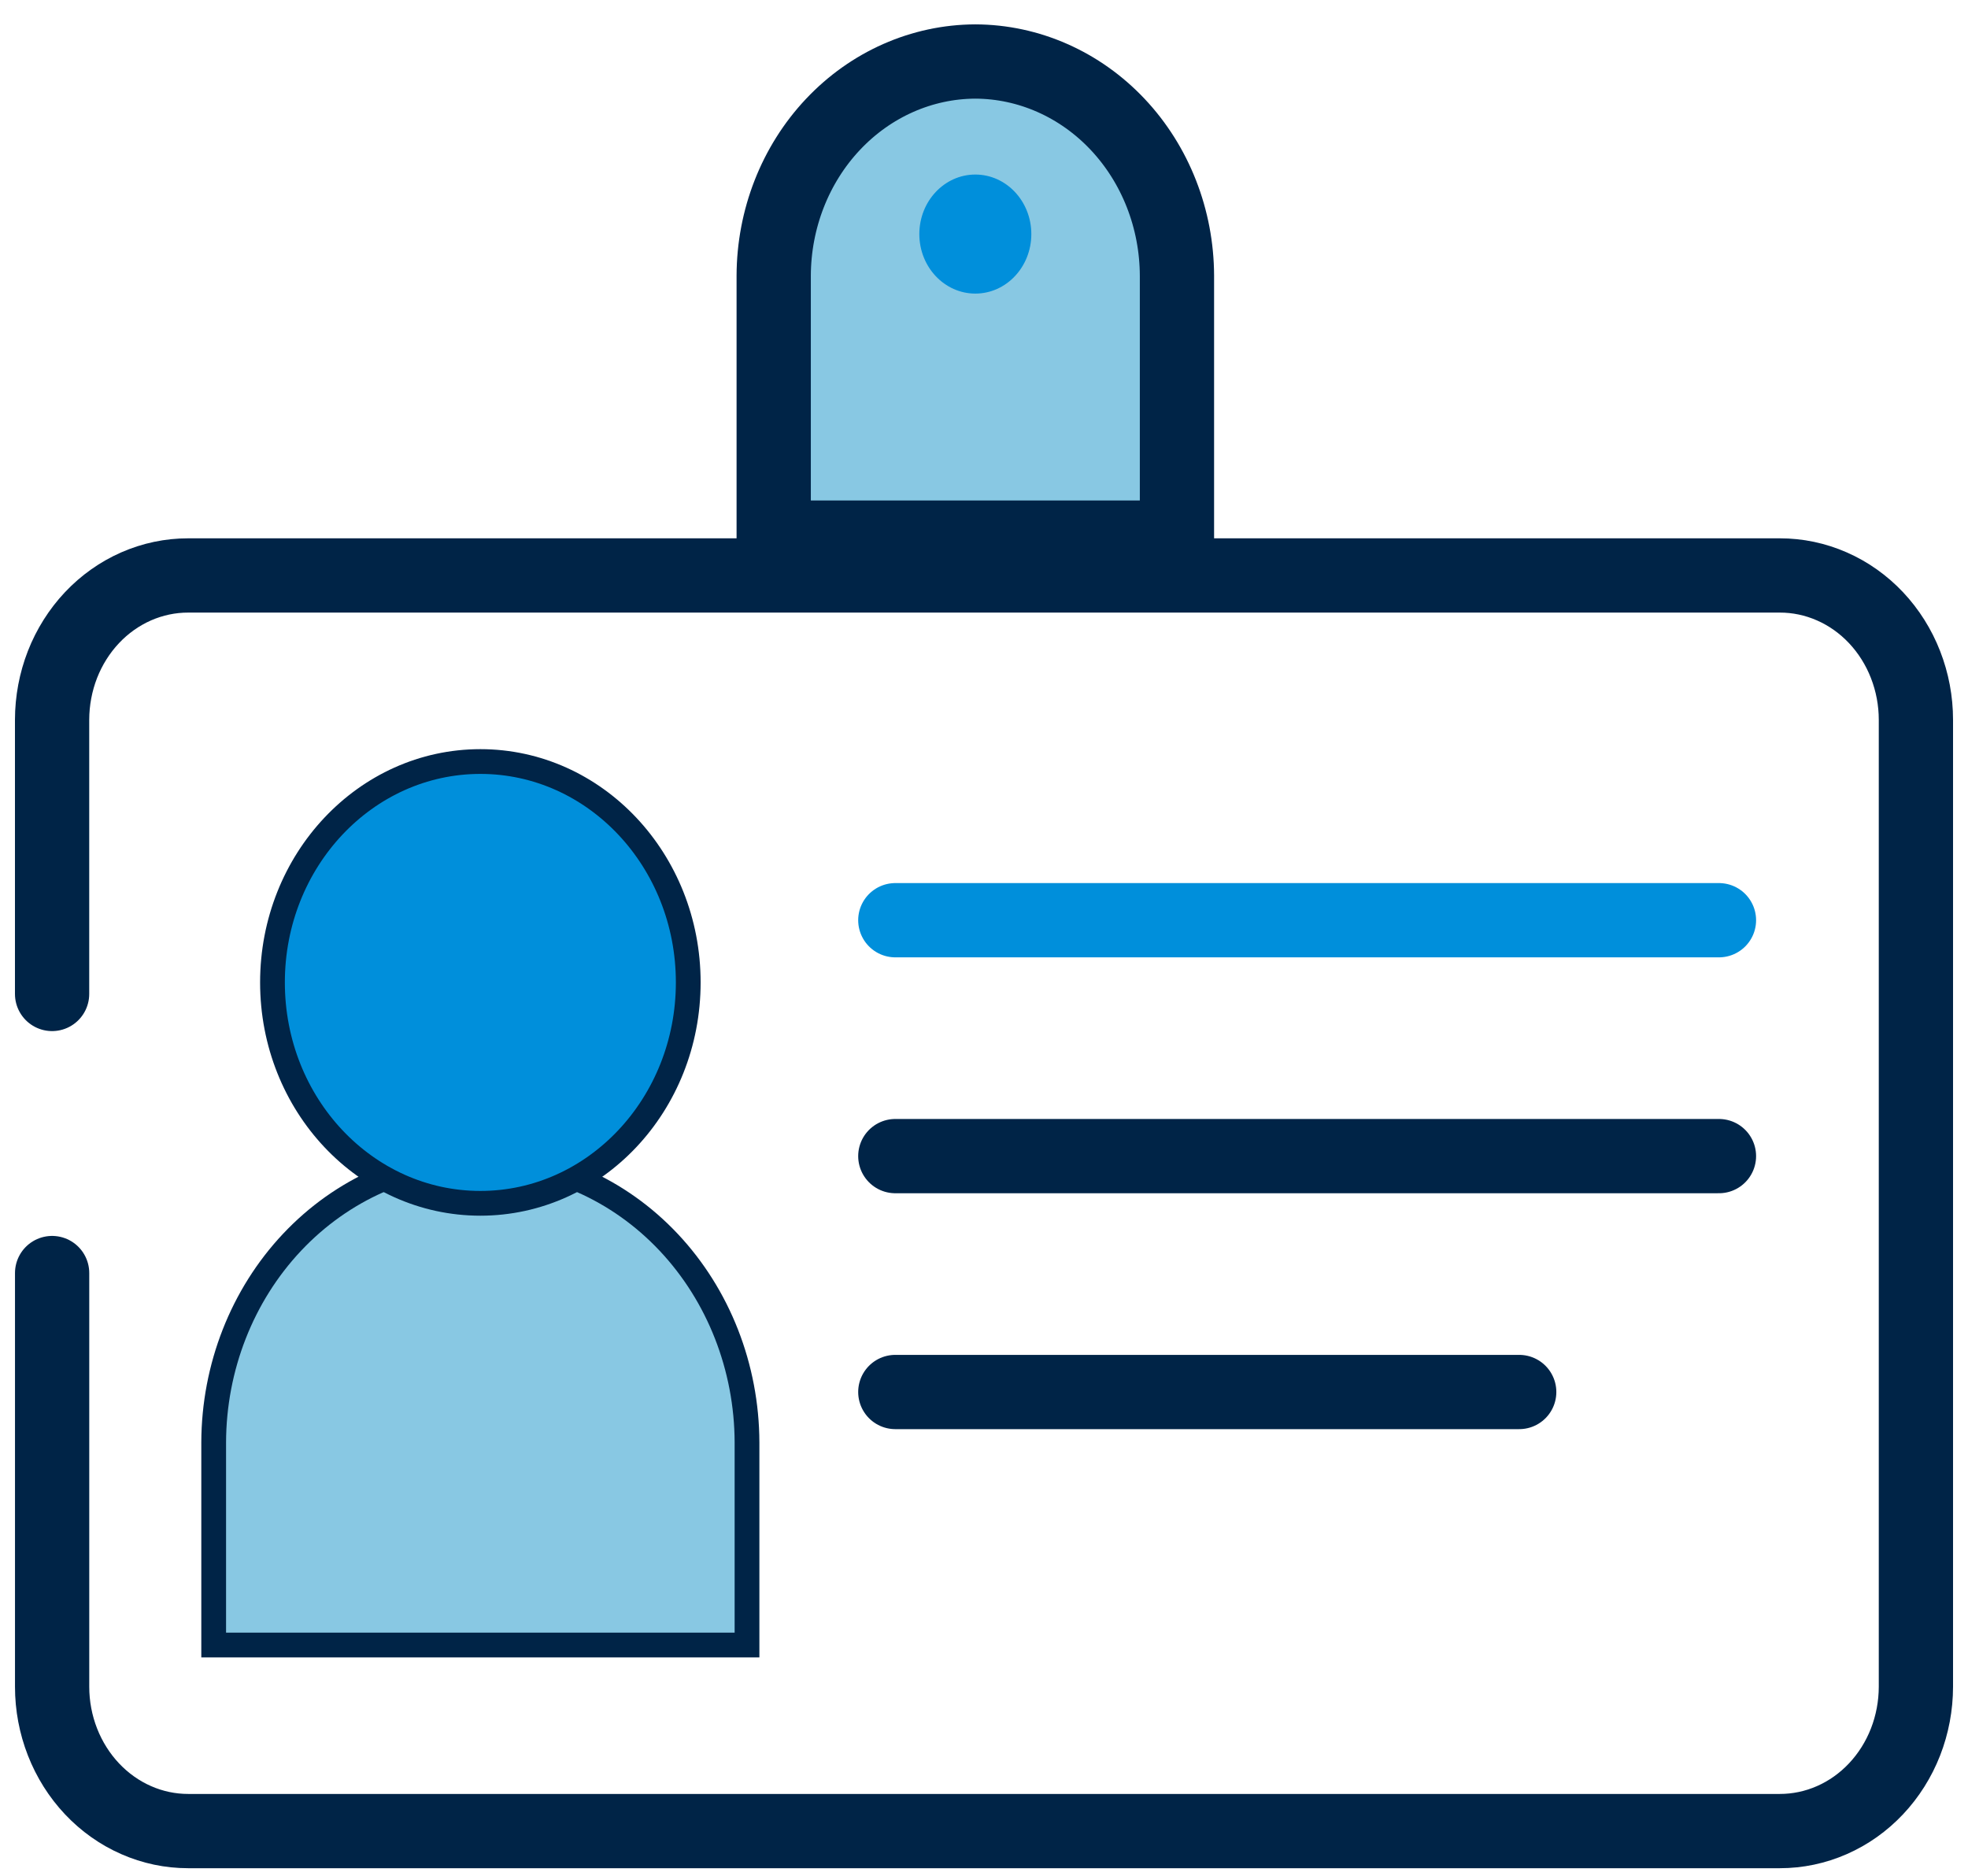
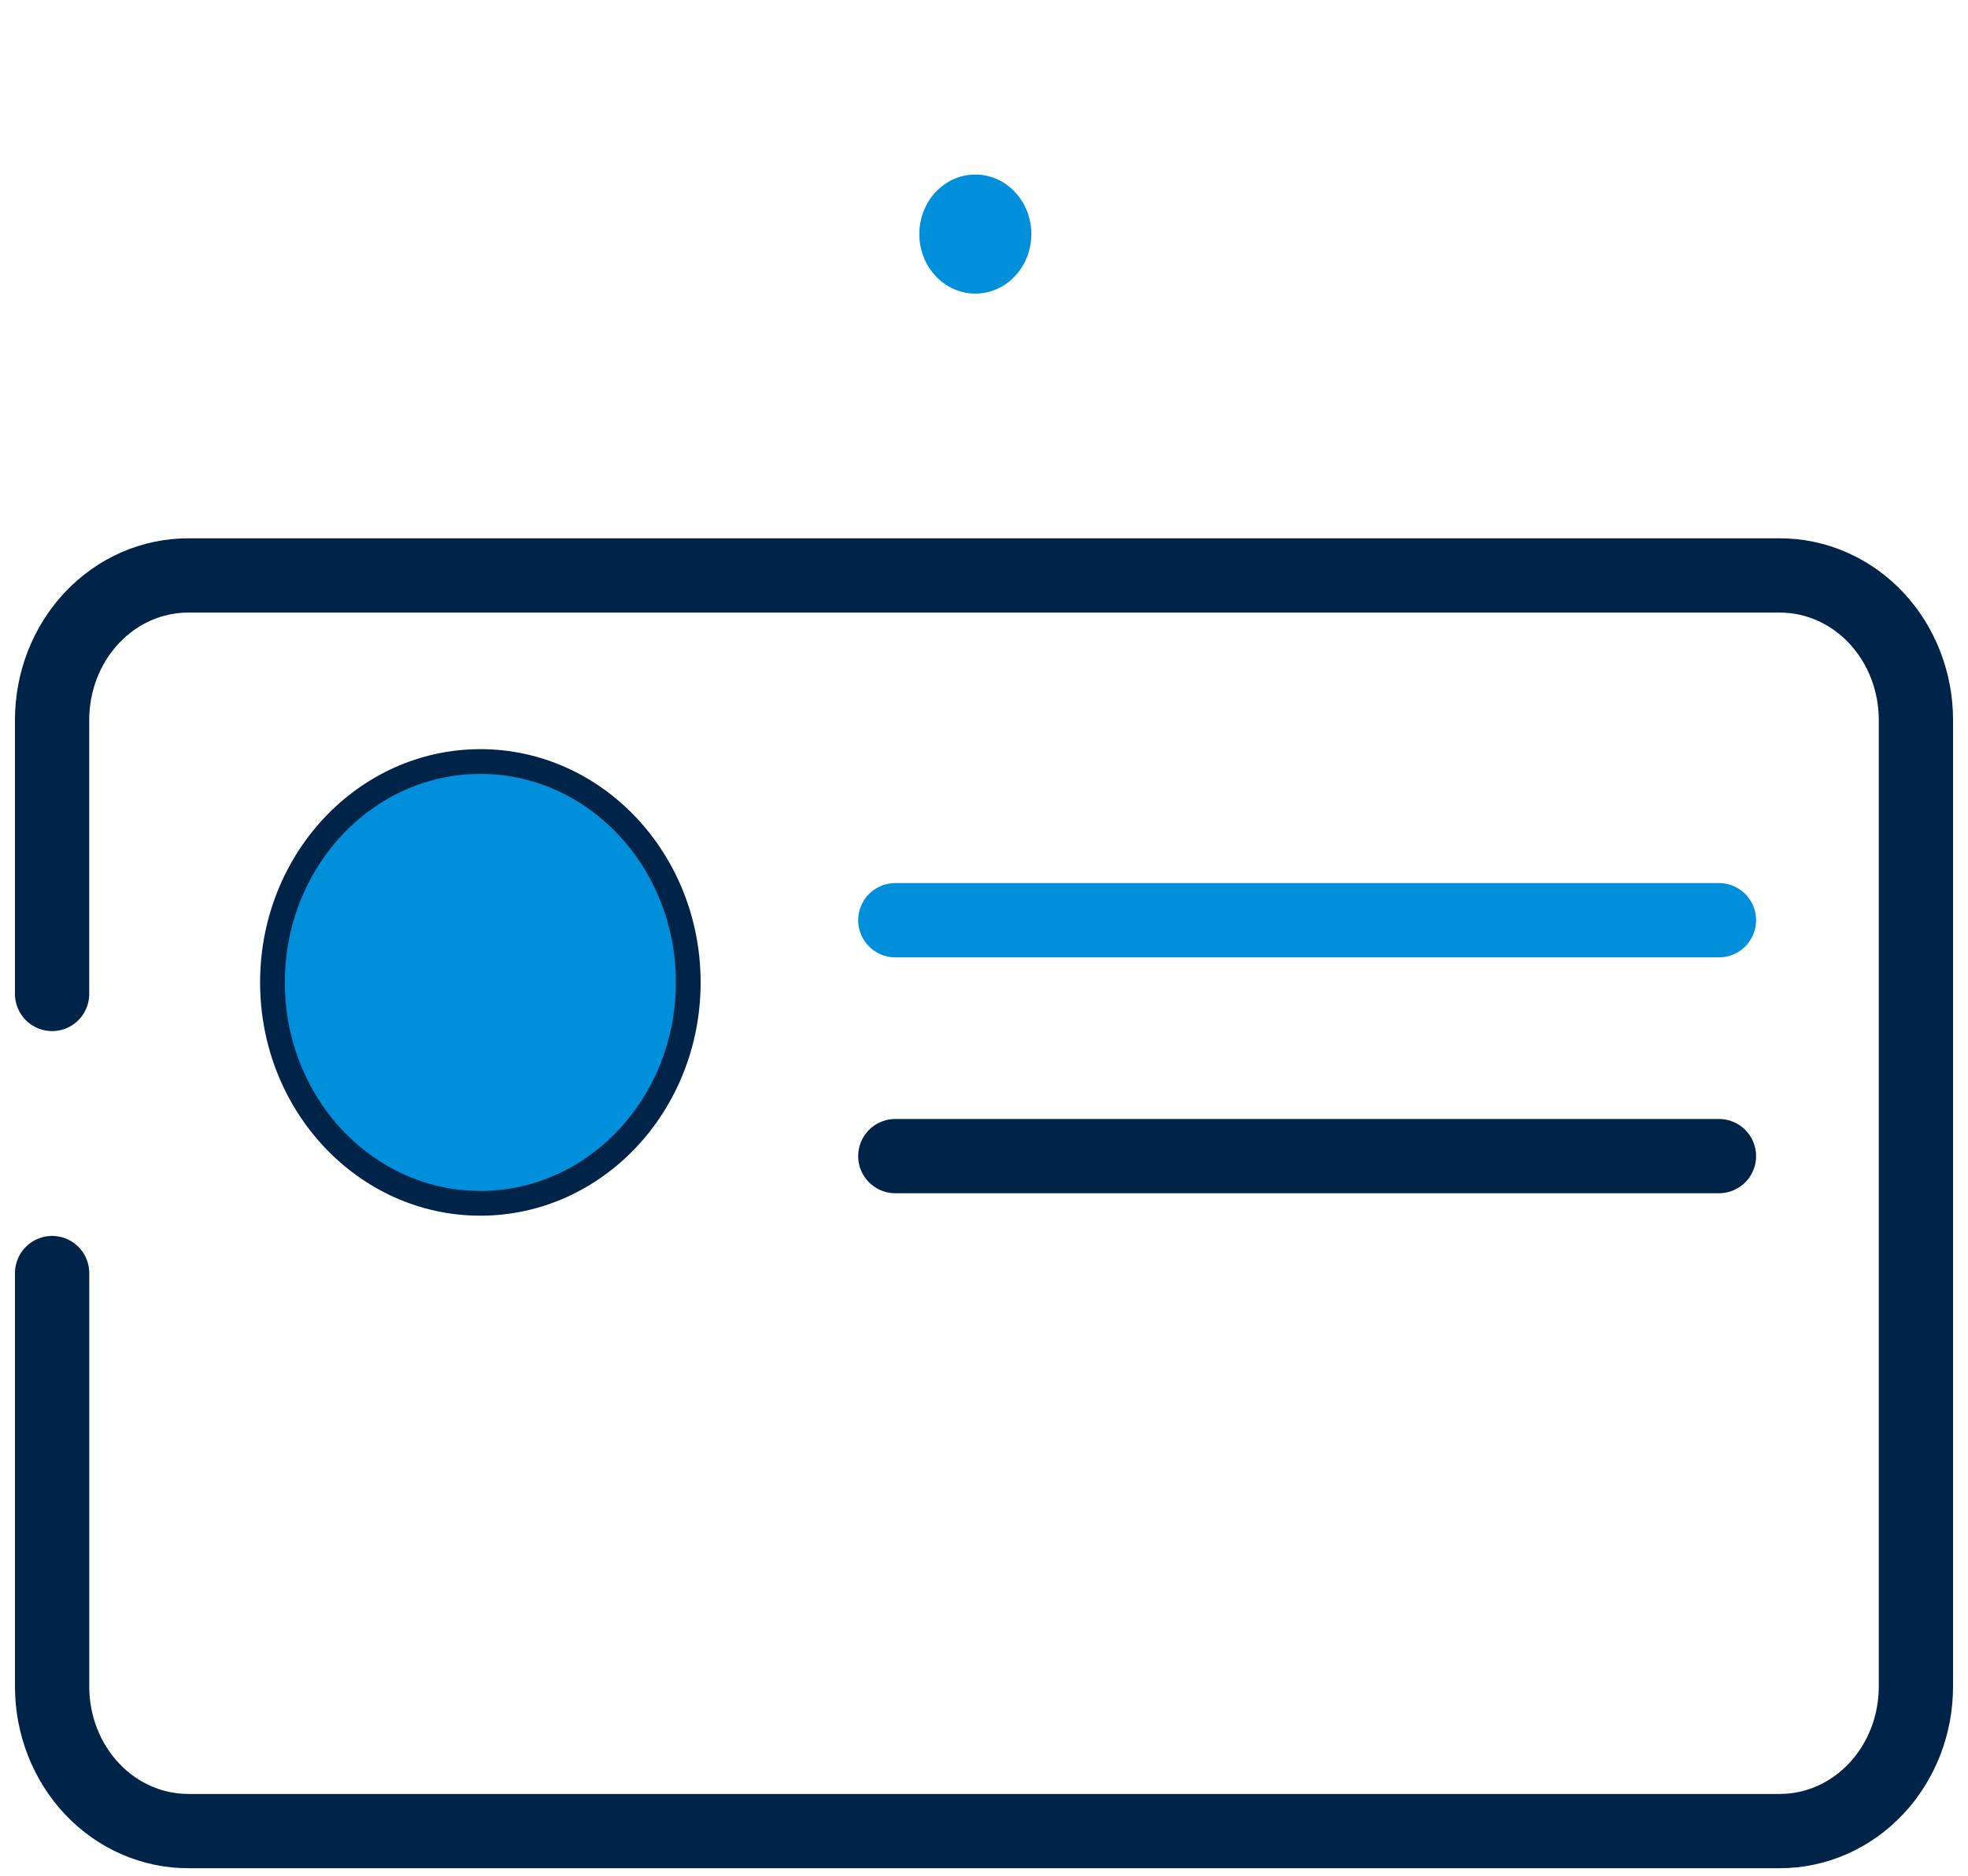
<svg xmlns="http://www.w3.org/2000/svg" width="64" height="61" viewBox="0 0 64 61" fill="none">
  <g id="g32">
    <g id="g24">
      <g id="g12">
        <path id="line6" d="M29.116 29.924H55.901" stroke="#008FDB" stroke-width="2.415" stroke-miterlimit="10" stroke-linecap="round" />
        <path id="line8" d="M29.116 37.595H55.901" stroke="#002447" stroke-width="2.415" stroke-miterlimit="10" stroke-linecap="round" />
-         <path id="line10" d="M29.116 45.266H49.405" stroke="#002447" stroke-width="2.415" stroke-miterlimit="10" stroke-linecap="round" />
      </g>
      <g id="g18">
-         <path id="path14" d="M24.293 53.494V46.905C24.286 44.464 23.37 42.125 21.746 40.398C20.121 38.672 17.919 37.699 15.621 37.692C13.323 37.699 11.122 38.672 9.497 40.398C7.872 42.125 6.956 44.464 6.949 46.905V53.494H24.293Z" fill="#88C8E3" stroke="#002447" stroke-width="0.805" />
        <path id="circle16" d="M15.622 39.13C19.356 39.13 22.382 35.914 22.382 31.947C22.382 27.98 19.356 24.764 15.622 24.764C11.888 24.764 8.861 27.98 8.861 31.947C8.861 35.914 11.888 39.13 15.622 39.13Z" fill="#008FDB" stroke="#002447" stroke-width="0.805" />
      </g>
      <g id="g22">
        <path id="path20" d="M1.695 41.398V54.851C1.695 55.468 1.81 56.078 2.033 56.648C2.256 57.218 2.582 57.735 2.993 58.171C3.404 58.607 3.892 58.953 4.429 59.188C4.965 59.424 5.54 59.544 6.121 59.544H57.88C58.46 59.544 59.035 59.424 59.572 59.188C60.109 58.953 60.597 58.607 61.008 58.171C61.419 57.735 61.745 57.218 61.968 56.648C62.19 56.078 62.305 55.468 62.306 54.851V23.409C62.306 22.792 62.191 22.181 61.968 21.61C61.746 21.04 61.42 20.523 61.009 20.086C60.598 19.65 60.11 19.304 59.573 19.069C59.036 18.833 58.461 18.712 57.88 18.713H6.12C5.54 18.712 4.965 18.833 4.428 19.068C3.891 19.304 3.403 19.649 2.992 20.085C2.581 20.521 2.255 21.039 2.032 21.608C1.81 22.178 1.695 22.789 1.694 23.406V32.322" stroke="#002447" stroke-width="2.415" stroke-miterlimit="10" stroke-linecap="round" />
      </g>
    </g>
    <g id="g30">
-       <path id="path26" d="M38.275 17.482V8.967C38.27 7.121 37.577 5.352 36.349 4.047C35.12 2.742 33.456 2.006 31.718 2C29.981 2.006 28.316 2.741 27.087 4.047C25.858 5.352 25.166 7.121 25.161 8.967V17.482H38.275Z" fill="#88C8E3" stroke="#002447" stroke-width="2.415" stroke-miterlimit="10" />
      <path id="circle28" d="M31.718 9.547C32.724 9.547 33.539 8.68 33.539 7.612C33.539 6.543 32.724 5.676 31.718 5.676C30.712 5.676 29.897 6.543 29.897 7.612C29.897 8.68 30.712 9.547 31.718 9.547Z" fill="#008FDB" />
    </g>
  </g>
</svg>